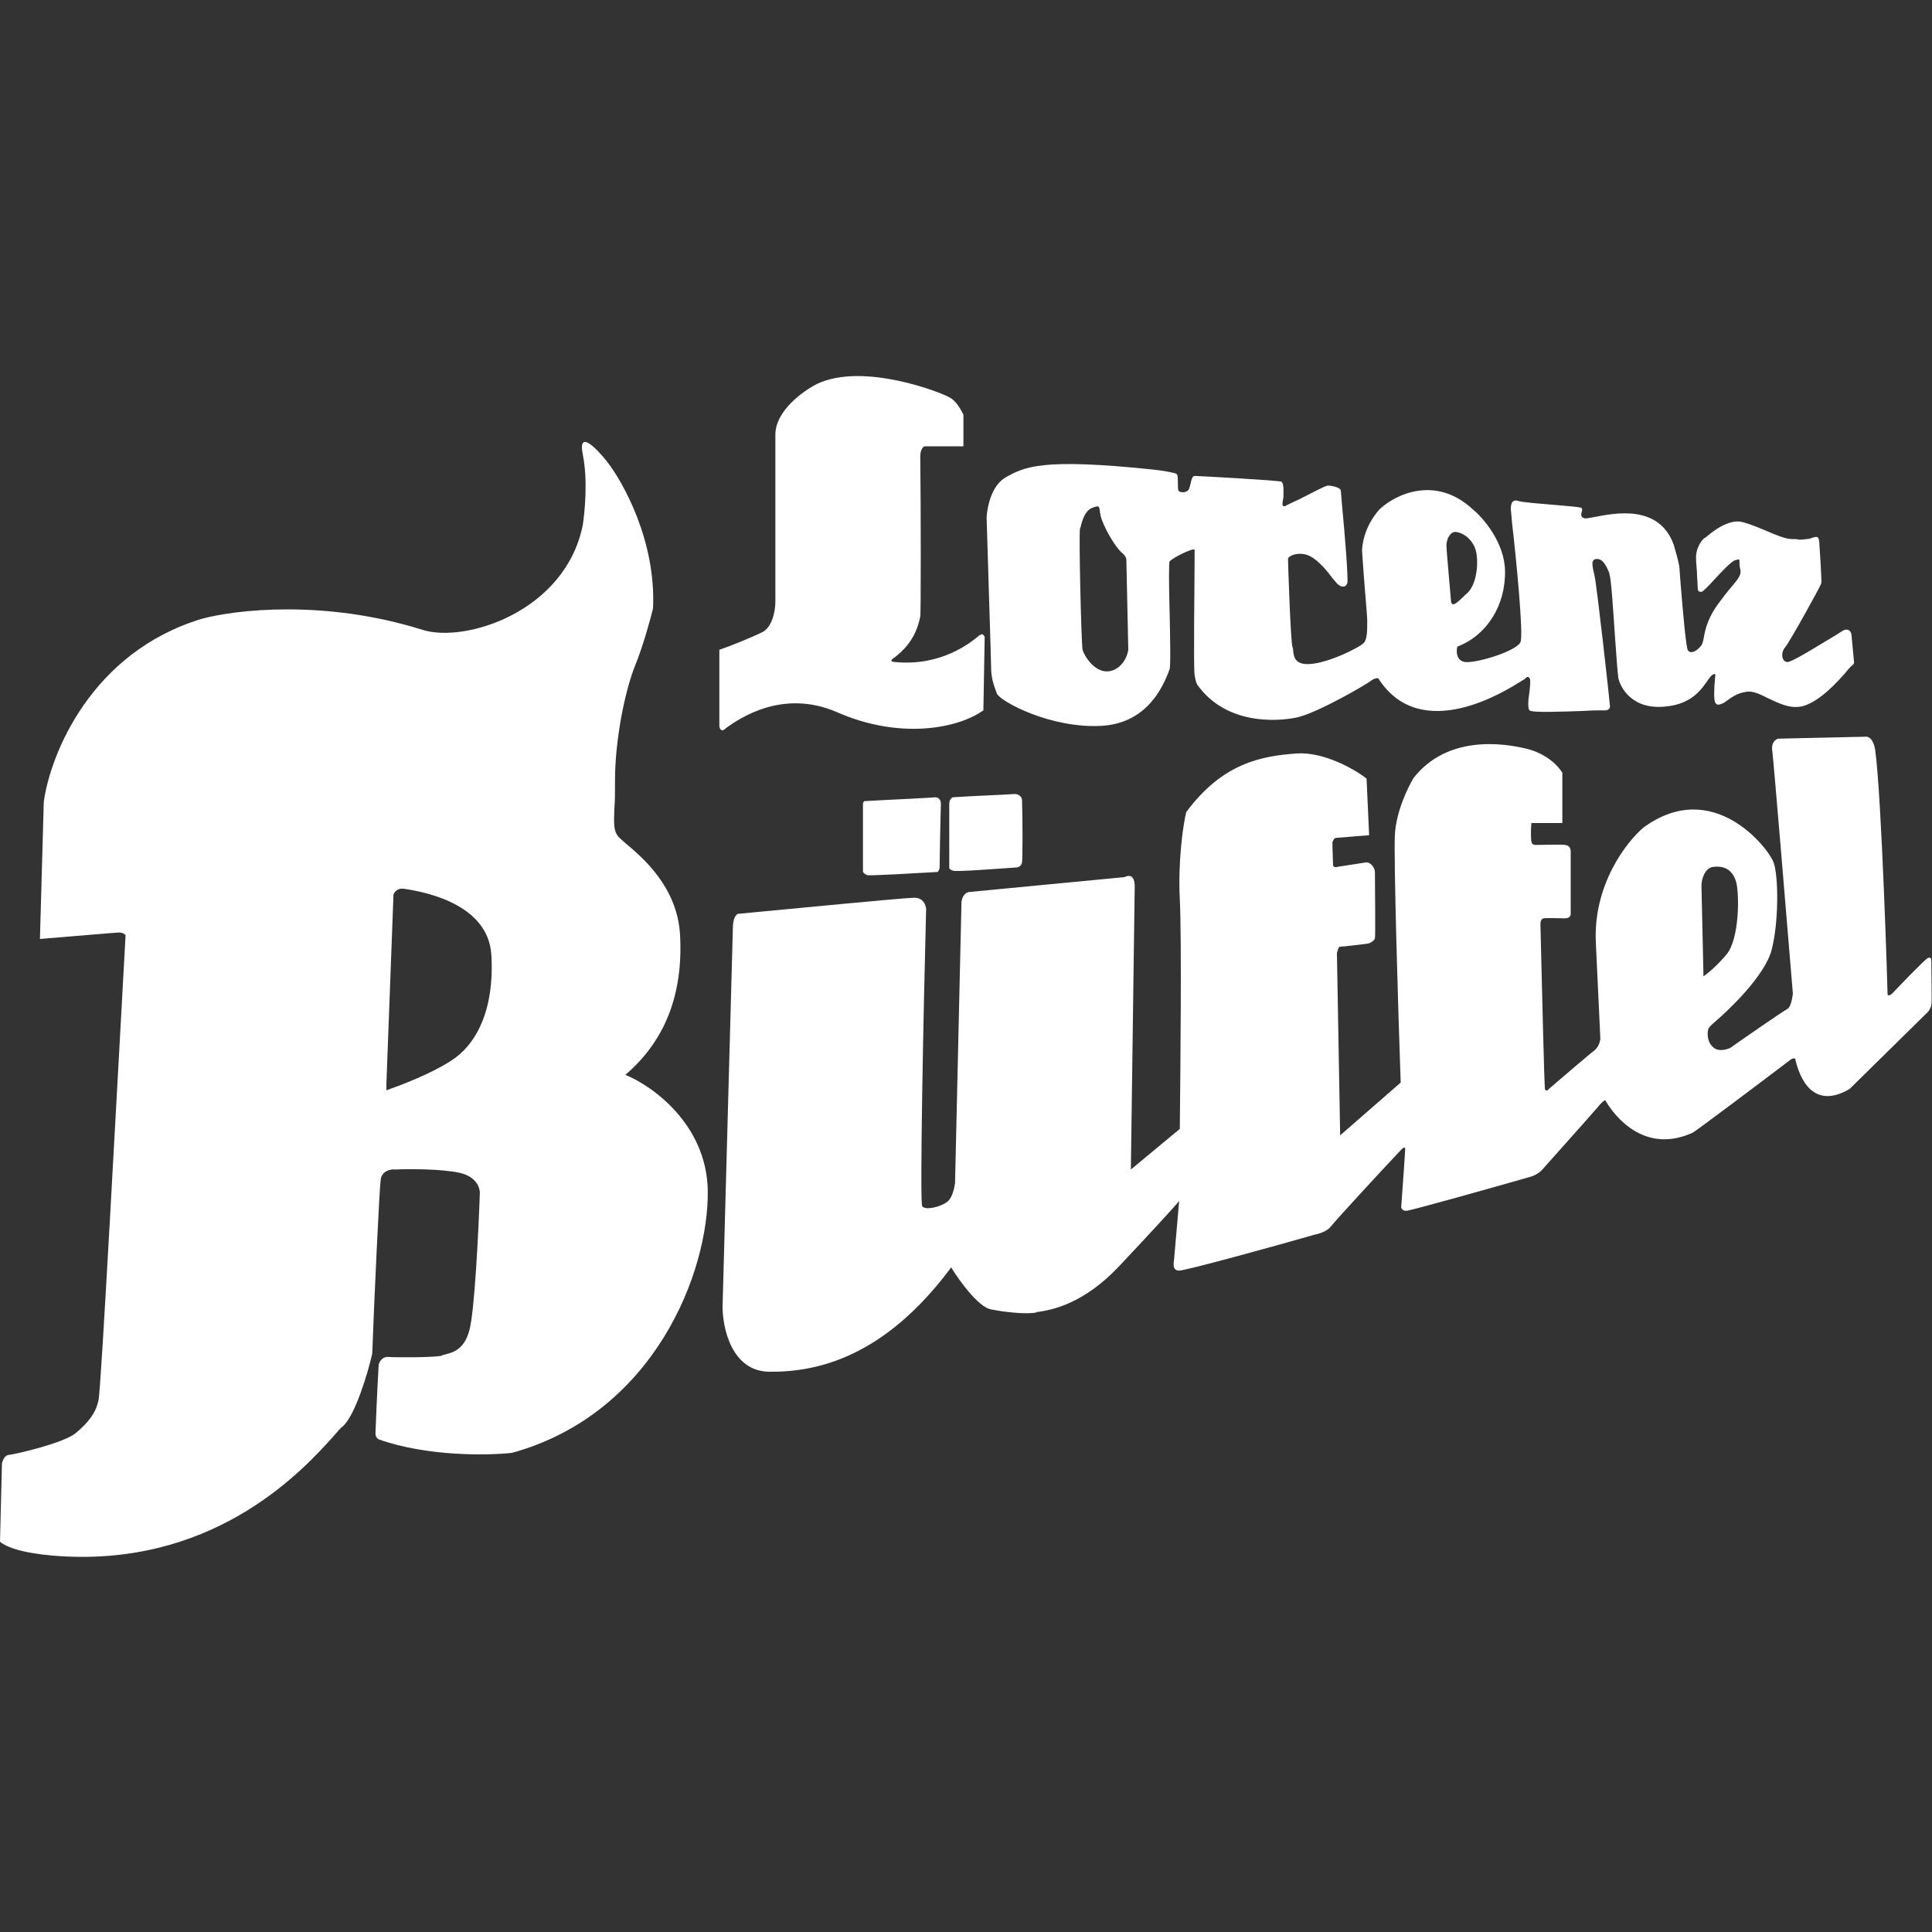
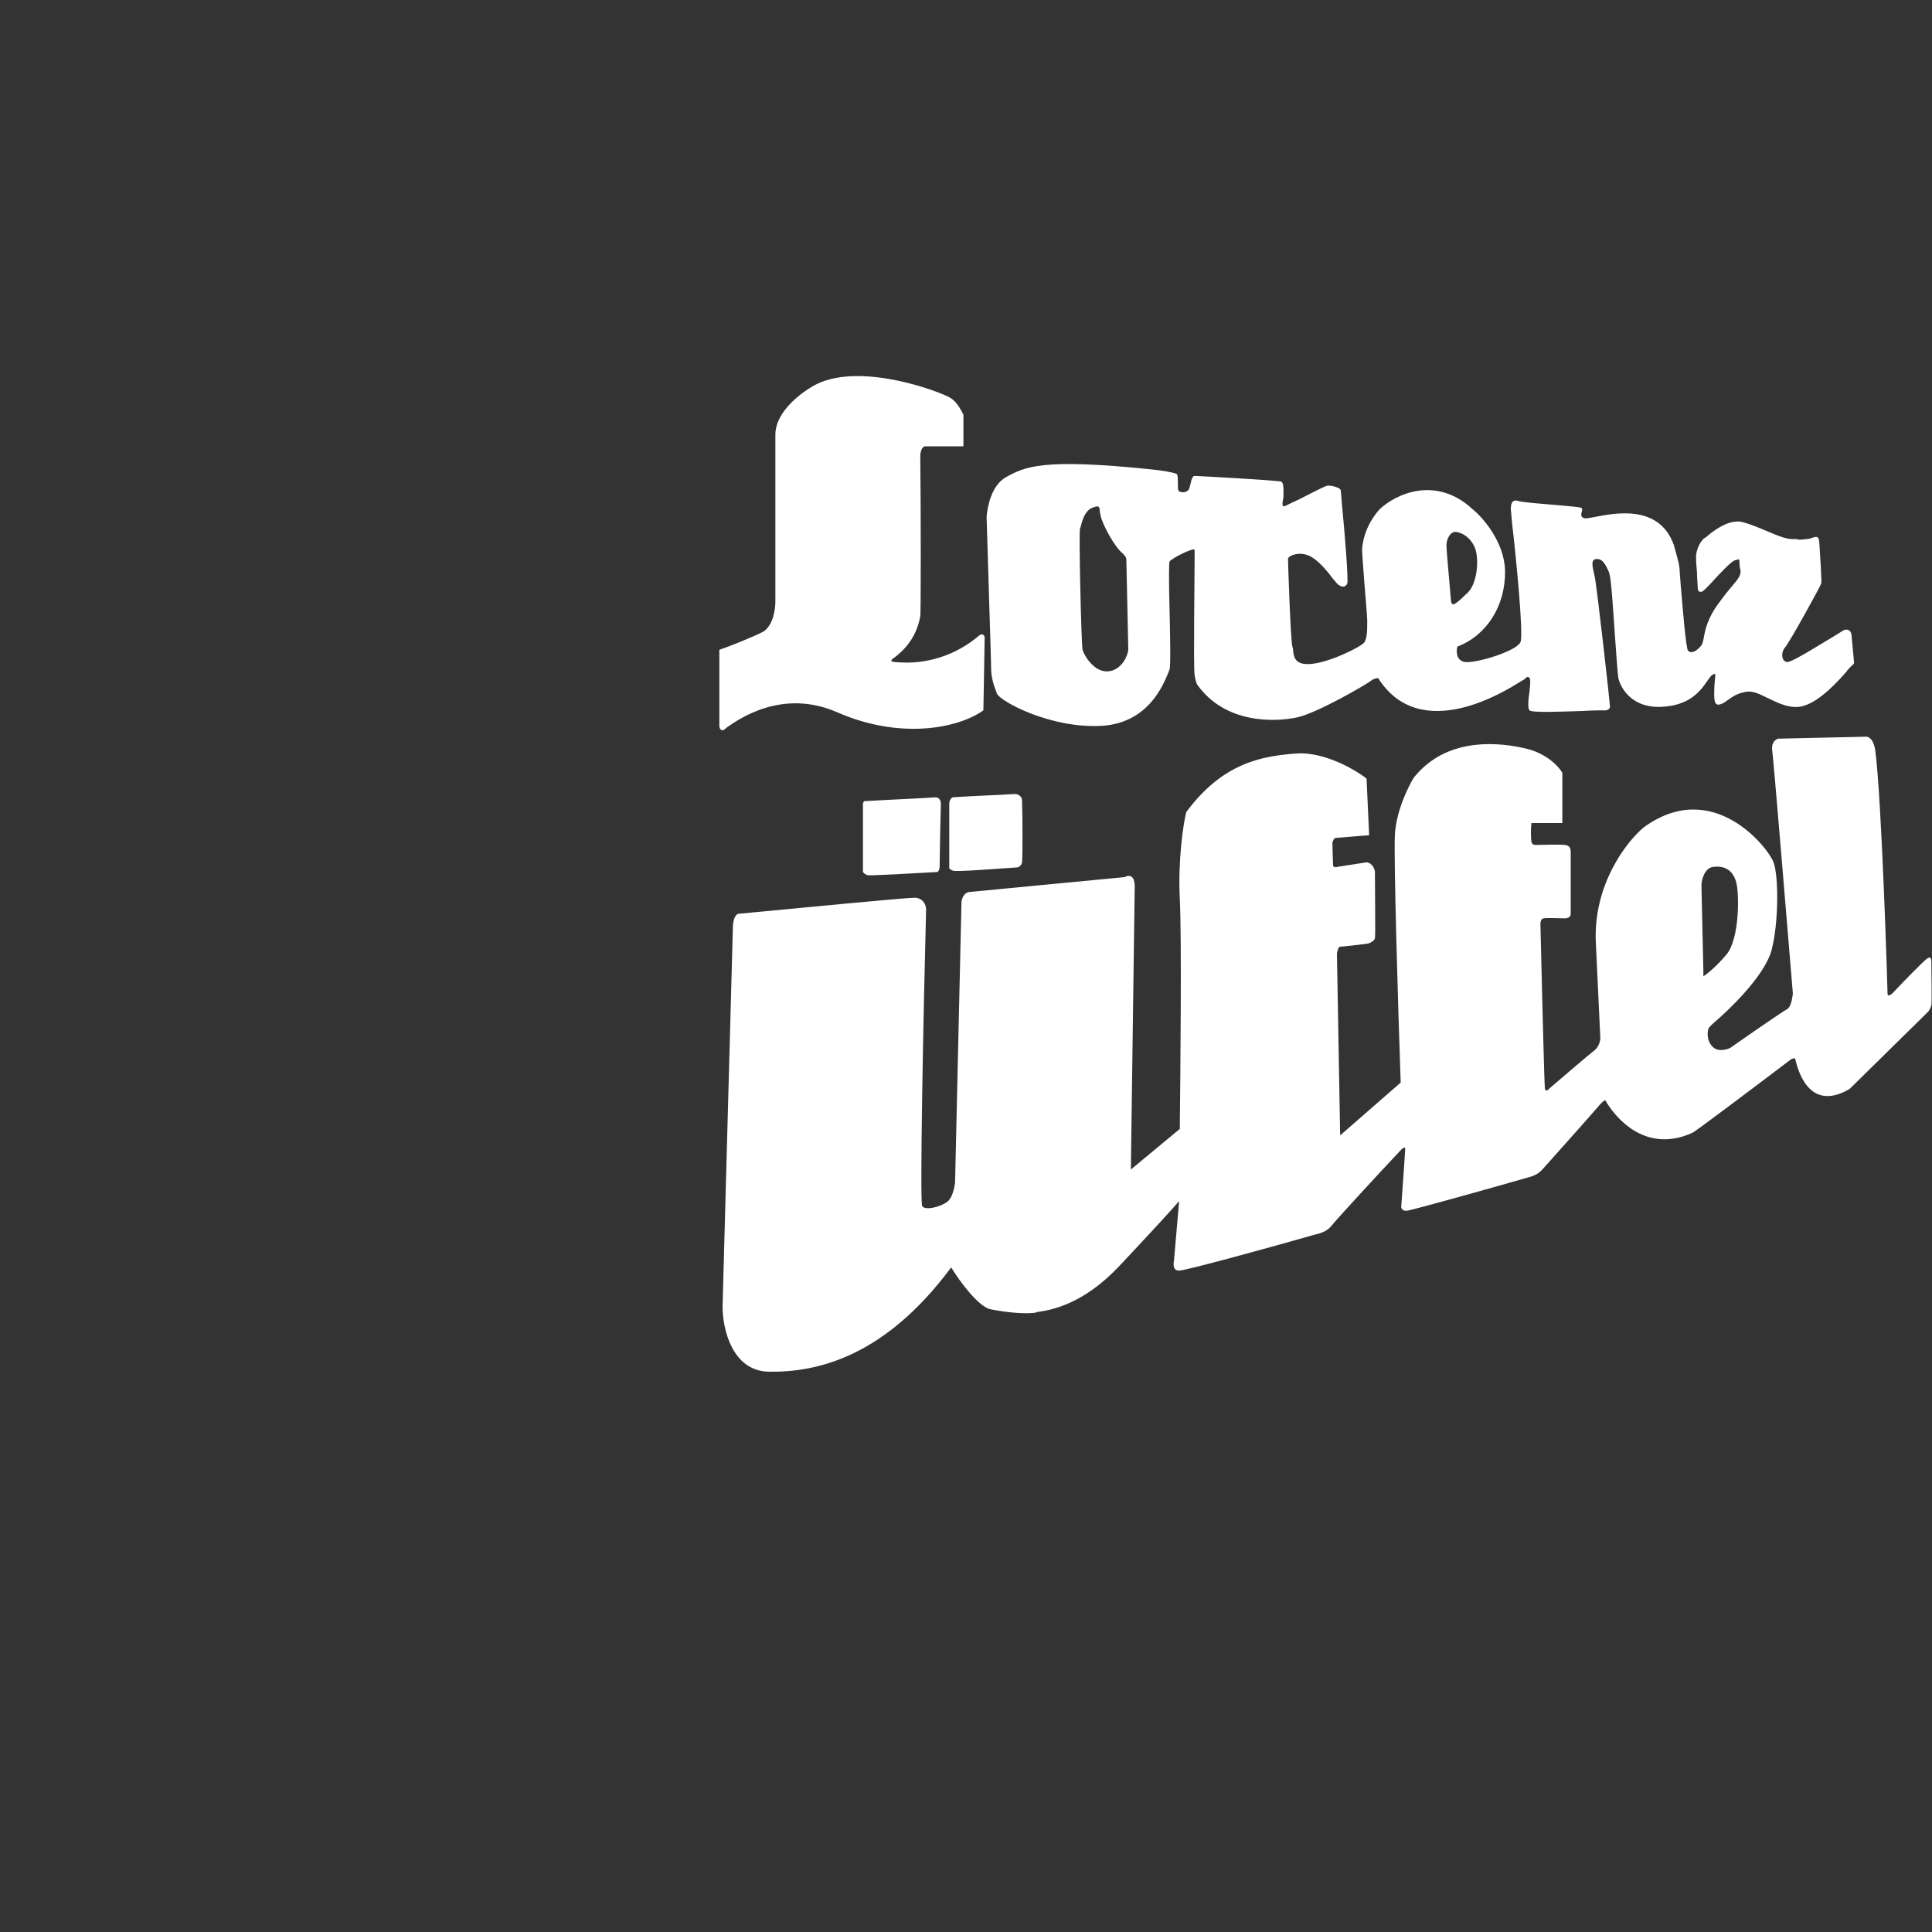
<svg xmlns="http://www.w3.org/2000/svg" id="Layer_1" x="0px" y="0px" viewBox="0 0 300 300" style="enable-background:new 0 0 300 300;" xml:space="preserve">
  <rect x="0" y="0" width="300" height="300" fill="#333333" stroke="none" />
  <style type="text/css">	.st0{fill-rule:evenodd;clip-rule:evenodd;fill:#FFFFFF;}</style>
  <g>
    <path class="st0" d="M112.2,202.9l1.6-58.8c0-1.5,0.5-2.1,0.8-2.2c8.5-0.8,25.9-2.5,27.4-2.5c1.5,0,1.9,1.4,1.8,2.1  c-0.4,15-1,45.3-0.6,45.8c0.5,0.7,2.9,0.1,3.9-0.7c0.8-0.6,1.1-2.2,1.2-2.9l1-43.7c0.2-1.2,0.9-1.5,1.3-1.5l24-2.3  c1.4-0.7,1.6,0.7,1.6,1.4l-0.6,44l7.6-6.3c0.1-9.5,0.3-29.8,0-35.7c-0.3-5.8,0.5-11.5,1-13.5c5.7-7.7,11.8-8.7,17.1-9.1  c4.2-0.3,9,2.4,10.9,3.9l0.4,8.8c-1.6,0.1-4.8,0.4-5.1,0.4c-0.4,0-0.5,0.5-0.6,0.7c0,1,0.1,3.2,0.1,3.6c0.1,0.3,0.5,0.3,0.7,0.2  l4.5-0.7c0.9,0.1,1.3,1.1,1.3,1.5c0,3.3,0.1,9.9,0,10.3c-0.1,0.4-0.7,0.7-1,0.8c-1.3,0.2-4.1,0.5-4.4,0.5c-0.3,0-0.4,0.7-0.5,1  l0.5,28.3l9.4-8.2c-0.4-11.4-1.1-34.9-0.9-38.5c0.2-3.6,2-7.3,2.9-8.8c5.2-6.6,13.7-5.5,17.7-4.5c3.1,0.8,4.9,2.8,5.4,3.7l0,7.8  l-4.8,0c-0.1,0.8-0.1,2.4,0,2.9s0.5,0.5,0.7,0.5c1.2,0,3.7-0.1,4.5,0c0.9,0.1,0.9,0.8,0.9,1.1c0,0,0,0,0,0.1l0,0.2l0,0.2v0v0  c0,1.9,0,8.5,0,9.1c0,0.6-0.6,0.7-0.9,0.7c-0.9,0-2.8-0.1-3.3,0c-0.5,0.1-0.5,0.7-0.5,1c0.2,8.3,0.6,25.1,0.7,25.5  c0.1,0.4,0.5,0.2,0.6,0c2.1-1.8,6.4-5.5,7.1-6c0.7-0.6,0.9-1.5,0.9-1.9l-0.7-14.9c-0.4-9,4.8-15.6,7.4-17.8  c10.8-7.9,19.4,3.2,20.2,5.4s0.8,9.4-0.3,13.6c-1.1,4.2-7.1,9.7-8.5,10.9c-1.2,1-1.3,1.3-1.3,1.3c-0.2,0.5-0.3,1.9,0.6,2.8  c0.8,0.9,2.2,0.5,2.8,0.2c2.7-1.9,8.2-5.7,8.8-6c0.6-0.3,0.8-1.7,0.9-2.4c-1-12-3-36.3-3.2-37.7c-0.2-1.4,0.6-1.8,0.9-1.9l13.4-0.3  c1.2-0.2,1.6,1.4,1.7,2.2c1,7.6,1.9,37.1,1.9,37.7c0,0.5,0.4,0.2,0.7,0c1.6-1.7,5-5.2,5.5-5.5c0.5-0.3,0.6,0.1,0.6,0.4  c0,2.1,0.1,6.4,0,6.9c-0.1,0.4-0.4,0.9-0.5,1l-12.2,12c-6.5,3.8-8.1-3.4-8.4-4.5c0-0.1,0-0.1,0-0.1c-0.1-0.3-0.5-0.1-0.7,0  c-5,3.8-15.1,11.4-15.3,11.4c-8.4,3.8-13.1-4.3-13.5-5c0,0,0,0,0,0c-0.1-0.2-0.8,0.5-1.1,0.9c-2.6,3-8.1,9.1-8.7,9.8  c-0.7,0.8-1.7,1.1-2.1,1.2c-5.9,1.7-18.1,5.1-18.9,5.2c-0.8,0.1-1-0.5-0.9-0.8c0.2-2.8,0.6-8.4,0.6-8.8s-0.4-0.1-0.6,0.1  c-3.4,3.6-10.3,11.1-10.9,11.9c-0.6,0.8-1.9,1.2-2.5,1.3c-6.6,1.9-20.1,5.6-21.1,5.6c-1,0-0.9-1-0.8-1.6l0.8-9.2  c-1.1,1.3-4.6,5.1-9.4,10.2c-5.6,5.9-10.5,6.7-12.4,7c-0.1,0-0.3,0-0.4,0.1c-1.4,0.3-4.7,0-7.1-0.5c-1.9-0.4-4.9-4.5-6.1-6.5  c-10.4,14-20.9,16.3-28.3,16.2C113.6,212.9,112.2,206.2,112.2,202.9z M134,135.3v-10.5c0-0.2,0.2-0.4,0.2-0.4  c3.4-0.2,10.3-0.5,11-0.6c0.7,0,0.9,0.6,0.9,1c-0.1,3.2-0.2,9.6-0.2,9.9s-0.2,0.6-0.3,0.7c-3.5,0.2-10.5,0.6-10.9,0.5  C134.2,135.7,134,135.5,134,135.3z M147.4,124.8v9.9c0,0.1,0,0.3,0.6,0.5c0.5,0.2,6.8-0.3,9.8-0.5c0.3,0,0.8-0.2,0.9-0.8  c0.1-0.6,0.1-6.8,0-9.7c0-0.3-0.4-1-1.3-0.9c-1,0.1-6.7,0.3-9.4,0.5C147.8,123.8,147.4,124.2,147.4,124.8z M264.5,150.8l-0.3-13.3  c0-0.9,0.5-2.8,1.9-2.9c1.8-0.2,3,0.6,3.5,2.4c0.5,1.9,0.5,8.8-1.5,11.2c-1.6,1.9-3.1,3.1-3.6,3.4V150.8z" />
-     <path class="st0" d="M0,239.4l0.3-12.1c0.1-0.5,0.4-1.4,1.2-1.4c0.9-0.1,8.4-1.8,10.3-3.4c1.9-1.6,3.1-3.1,3.5-5.1  c0.4-1.6,2.9-48.8,4.2-72.2c-0.1-0.1-0.4-0.4-1-0.4c-0.6,0-8.4,0.7-12.3,1l0.6-21.3c1-7.3,7.3-23.2,24.5-28.4  c5.1-1.4,19-3.1,34.3,1.7c6.6,2.1,22.2-2.8,24.9-16.3c0.3-2,0.8-6.9,0-10.9c-0.8-4,2.1-1,3.7,1c2.6,3.3,7.7,12.5,7.2,22.9  c-0.4,1.6-1.5,5.7-2.8,8.9c-1.6,4-3.1,11.6-3.1,17.7c0,1.9,0,3.3-0.1,4.4c-0.1,2.6-0.1,3.5,0.6,4.4c0.2,0.2,0.6,0.6,1.2,1.1  c2.5,2.1,8,6.7,8.4,14.2c0.5,9.3-2.4,16.5-8.5,21.7c4.2,1.7,12.6,7.7,12.8,17.9c0.2,12.7-8.3,34.7-30.4,40.8  c-3.7,0.4-13.1,0.6-20.7-2.1c-0.2-0.1-0.5-0.4-0.5-0.9c0-0.5,0.3-7.3,0.5-10.7c0.1-0.4,0.5-1.2,1.4-1.2c1.1,0.1,7.6,0.1,8.4-0.2  c0.1-0.1,0.3-0.1,0.6-0.2c1.1-0.3,2.9-0.7,3.7-3.8c0.8-3,1.4-15.3,1.6-21c0.1-0.9-0.4-2.8-3.2-3.4c-2.8-0.6-7.8-0.6-9.9-0.5  c-0.7-0.1-2.2,0.2-2.3,1.7c-0.2,1.5-1,18.6-1.3,26.9c-0.7,3.1-2.7,9.7-4.6,11.3c-0.3,0.2-0.8,0.8-1.4,1.5  c-4.5,5-17.7,19.7-41.3,18.7C7.8,241.6,2,241.1,0,239.4z M60,168.3l1.1-29.4c0.1-0.3,0.6-1,1.4-0.9c0,0,0.1,0,0.2,0  c1.8,0.3,13.1,1.8,13.6,10.3c0.5,8.8-2.5,14.1-6.4,16.5c-3.1,2-7.9,3.8-9.9,4.5V168.3z" />
    <path class="st0" d="M111.7,100.9v11.8c0,0.2,0.1,0.7,0.5,0.7c0.1,0,0.3-0.1,0.6-0.4c2-1.4,8.7-6.1,17.2-2.4  c9.8,4.3,18.8,2.5,22.7-0.3l0.2-11.4c-0.1-0.2-0.3-0.6-0.7-0.3c-0.1,0-0.2,0.1-0.3,0.2c-1.2,1-5.8,4.7-12.9,4  c-0.3,0-0.8-0.1-0.5-0.4c0.1-0.1,0.2-0.2,0.4-0.3c1-0.8,3.3-2.6,4-6.4c0.1,0,0.1-16.6,0-24.9c0-0.5,0.2-1.5,0.8-1.5  c0.6,0,4.2,0,5.9,0v-4.9c-0.3-0.6-1-2-2-2.6c-1.2-0.8-13.5-5.6-20.7-2.2c-2.2,1.1-6.5,4.2-6.5,7.9l0,25.9c0,1.1-0.3,3.7-1.9,4.7  C116.7,99,113.2,100.4,111.7,100.9z M287.9,102.9c0,0.1-0.1,0.3-0.5,0.6c-0.1,0.1-0.4,0.4-0.7,0.8c-1.3,1.5-4,4.5-6.6,5.3  c-2,0.6-3.9-0.4-5.6-1.2c-1.2-0.6-2.2-1.1-3.2-1c-1.5,0.2-2.3,0.8-3,1.3c-0.4,0.3-0.7,0.5-1,0.6c-1,0.4-1.2-0.2-1.1-2.4  c0-0.7,0.1-1.1,0.1-1.5v0l0,0c0.1-0.8,0.1-0.9-0.4-0.6c-0.2,0.1-0.4,0.4-0.7,0.8c-0.9,1.3-2.4,3.7-6.5,4.1c-5.3,0.6-7.1-3-7.4-4.4  c-0.1-0.6-0.3-3.2-0.5-6.1v0v0c-0.3-4.3-0.6-9.3-0.9-10.1l0-0.1c-0.5-1.2-1-2.2-1.9-2.2c-1,0-0.8,0.9-0.4,2.6  c0.4,1.8,2.4,19.9,2.4,20.3c0,0.4-0.4,0.7-1.2,0.6c-0.3,0-1.5,0-3.1,0.1h0c-3.2,0.1-7.8,0.3-8.2-0.1c-0.3-0.3-0.2-1.7,0-2.9l0,0  c0.1-1,0.2-1.9,0-2.1c-0.2-0.3-0.4-0.2-0.6,0c-0.1,0.1-0.3,0.3-0.6,0.4c0,0-0.1,0.1-0.3,0.2c-2.1,1.3-15.4,9.8-22-0.6  c-0.1,0-0.6,0-1.1,0.4c-0.6,0.5-8.3,5-11.5,5.7c-3.3,0.7-11.1,1.1-15.5-5.1c-0.1-0.2-0.3-0.7-0.4-1.5c-0.2-0.9,0-14.7,0-18.5  c0-0.5,0-0.9,0-0.9c0-0.5-3.6,1.3-3.9,1.8c-0.1,0.2-0.1,3.5,0,7.1v0v0c0.1,4.4,0.2,9.2,0,9.7c-0.1,0.1-0.1,0.3-0.2,0.5v0  c-0.8,1.9-3.1,7.7-10.2,8.2c-8,0.5-15.9-3.8-16.4-5c-0.5-1.3-0.9-2.5-0.9-4c0-1.3-0.5-16.1-0.7-23.4c0.1-1.5,0.7-4.9,3-6.2  c2.9-1.6,5.5-3,22.7-1.2c1.2,0.1,3.6,0.5,3.8,0.7c0.2,0.1,0.2,0.9,0.2,1.5v0c0,0.5,0,0.9,0.1,1.1c0.2,0.3,1.2,0.4,1.6-0.2  c0.1-0.2,0.2-0.6,0.3-1v0c0.1-0.6,0.3-1.1,0.6-1.1c0.5,0,13.2,0.7,13.5,0.9c0.2,0.2,0.3,0.5,0.3,1.4c0,0.1,0,0.3,0,0.4  c0,0.4,0,0.8-0.1,1.1c-0.1,0.6-0.1,1,0.3,0.9c0.2-0.1,1.2-0.6,2.3-1.1v0l0,0c1.8-0.9,4-2.1,4.4-2.1c0.6,0,2,0.3,2,0.8  c0,0.1,0.1,1,0.2,2.4v0l0,0v0v0c0.4,4,1,11.5,0.8,12c-0.3,0.7-1,0.6-1.6,0c-0.1-0.1-0.3-0.4-0.6-0.7c-0.8-1.1-2.2-2.8-3.5-3.5  c-1.7-0.9-3.5-0.1-3.5,0.4c0,0.5,0.4,12.9,0.7,13.7c0.1,0.2,0.1,0.4,0.1,0.6c0.1,0.9,0.3,2.2,2.7,2c2.9-0.2,7.7-2.6,8.3-3.3  c0.5-0.6,0.5-2,0.5-3.1c0-0.2,0-0.3,0-0.4c0-0.8-0.4-4.9-0.6-7.9v0l0,0l0,0c-0.1-1.5-0.2-2.6-0.2-2.9c0-0.8,0.3-3.7,2.7-6.4  c2.4-2.3,8.7-5.4,14.5,0c1.6,1.3,4.9,5.1,5,9.5c0.1,5.5-2.9,10.1-7.4,11.8c-0.2,0.7-0.2,2.2,1.2,2.4c1.8,0.2,8-1.7,8.6-3.1  c0.5-1.1-0.7-13.3-1.3-18.4c-0.1-1.3-0.2-2.1-0.2-2.2v0v0c0-0.5,0-1.7,1.2-1.3c0.6,0.2,3.3,0.4,5.6,0.6l0,0c2.1,0.2,4,0.3,4.2,0.5  c0.1,0.1,0.1,0.3,0,0.6c-0.1,0.4-0.2,0.9,0.6,1c0.2,0,0.7-0.1,1.3-0.2c3.1-0.6,10.1-2.1,12.4,4.3c0.2,0.8,0.8,2.6,0.9,3.7  c0,0.4,0.1,1.4,0.2,2.8v0v0c0.3,3.6,0.8,9.5,1.1,9.9c0.5,0.6,1.4,0.1,2.1-0.8c0.2-0.3,0.3-0.8,0.4-1.4c0.2-1.1,0.6-2.8,2.1-4.9  c0.8-1.1,1.5-2,2.1-2.7c1.1-1.3,1.7-2,1.4-2.9c-0.1-0.5-0.1-0.8-0.1-1.1c0-0.4,0-0.4-0.7-0.2c-0.6,0.2-2.1,1.8-3.3,3.1  c-0.9,1-1.7,1.8-1.9,1.8c-0.5,0-0.6-0.1-0.6-1.1c0-0.4-0.1-1.2-0.1-2v0v0c-0.1-1.1-0.2-2.3-0.1-2.8c0.1-0.8,0.6-1.9,1.2-2.4  c0,0,0.1-0.1,0.2-0.1c0.8-0.7,3.6-3.1,5.9-2.4c1.1,0.3,2.3,0.8,3.5,1.3c1.6,0.7,3.1,1.3,4,1.3c0.6,0,0.9,0,1.1,0.1  c0.4,0,0.5,0,1.3-0.1c0.3,0,0.6-0.1,0.8-0.2c0.7-0.2,1-0.3,1.1,0.7l0,0.1v0c0.1,1.5,0.4,6,0.3,6.3c-0.1,0.4-4.9,9.1-5.6,9.9  c-0.7,0.8-0.6,2.2,0.3,2.3c0.7,0.1,5.4-2.9,7.6-4.2v0l0,0c0.6-0.4,1-0.6,1.1-0.7c0.6-0.3,1.2-0.1,1.3,0.7L287.9,102.9z M174.9,86.9  l0.3,14c-0.1,0.9-0.9,2.9-2.8,3.3c-2.4,0.5-4.1-2.5-4.3-3.3c-0.2-0.9-0.6-18.1-0.4-18.8c0-0.1,0.1-0.2,0.1-0.3  c0.2-0.8,0.6-2.4,1.7-2.9c1.2-0.5,1.2-0.3,1.3,0.6c0,0.2,0.1,0.4,0.1,0.6c0.3,1.3,2.1,4.8,3.5,5.9  C174.5,86.1,174.9,86.5,174.9,86.9z M225.3,93.2c-0.2-2.5-0.7-7.8-0.7-8.5c0-1,0.6-2.2,1.5-2.1c0.9,0.1,2.2,0.8,2.9,2.4  c0.7,1.6,0.5,5.9-1.4,7.3c-0.4,0.4-1.4,1.4-1.8,1.5C225.4,94,225.3,93.4,225.3,93.2z" />
  </g>
</svg>